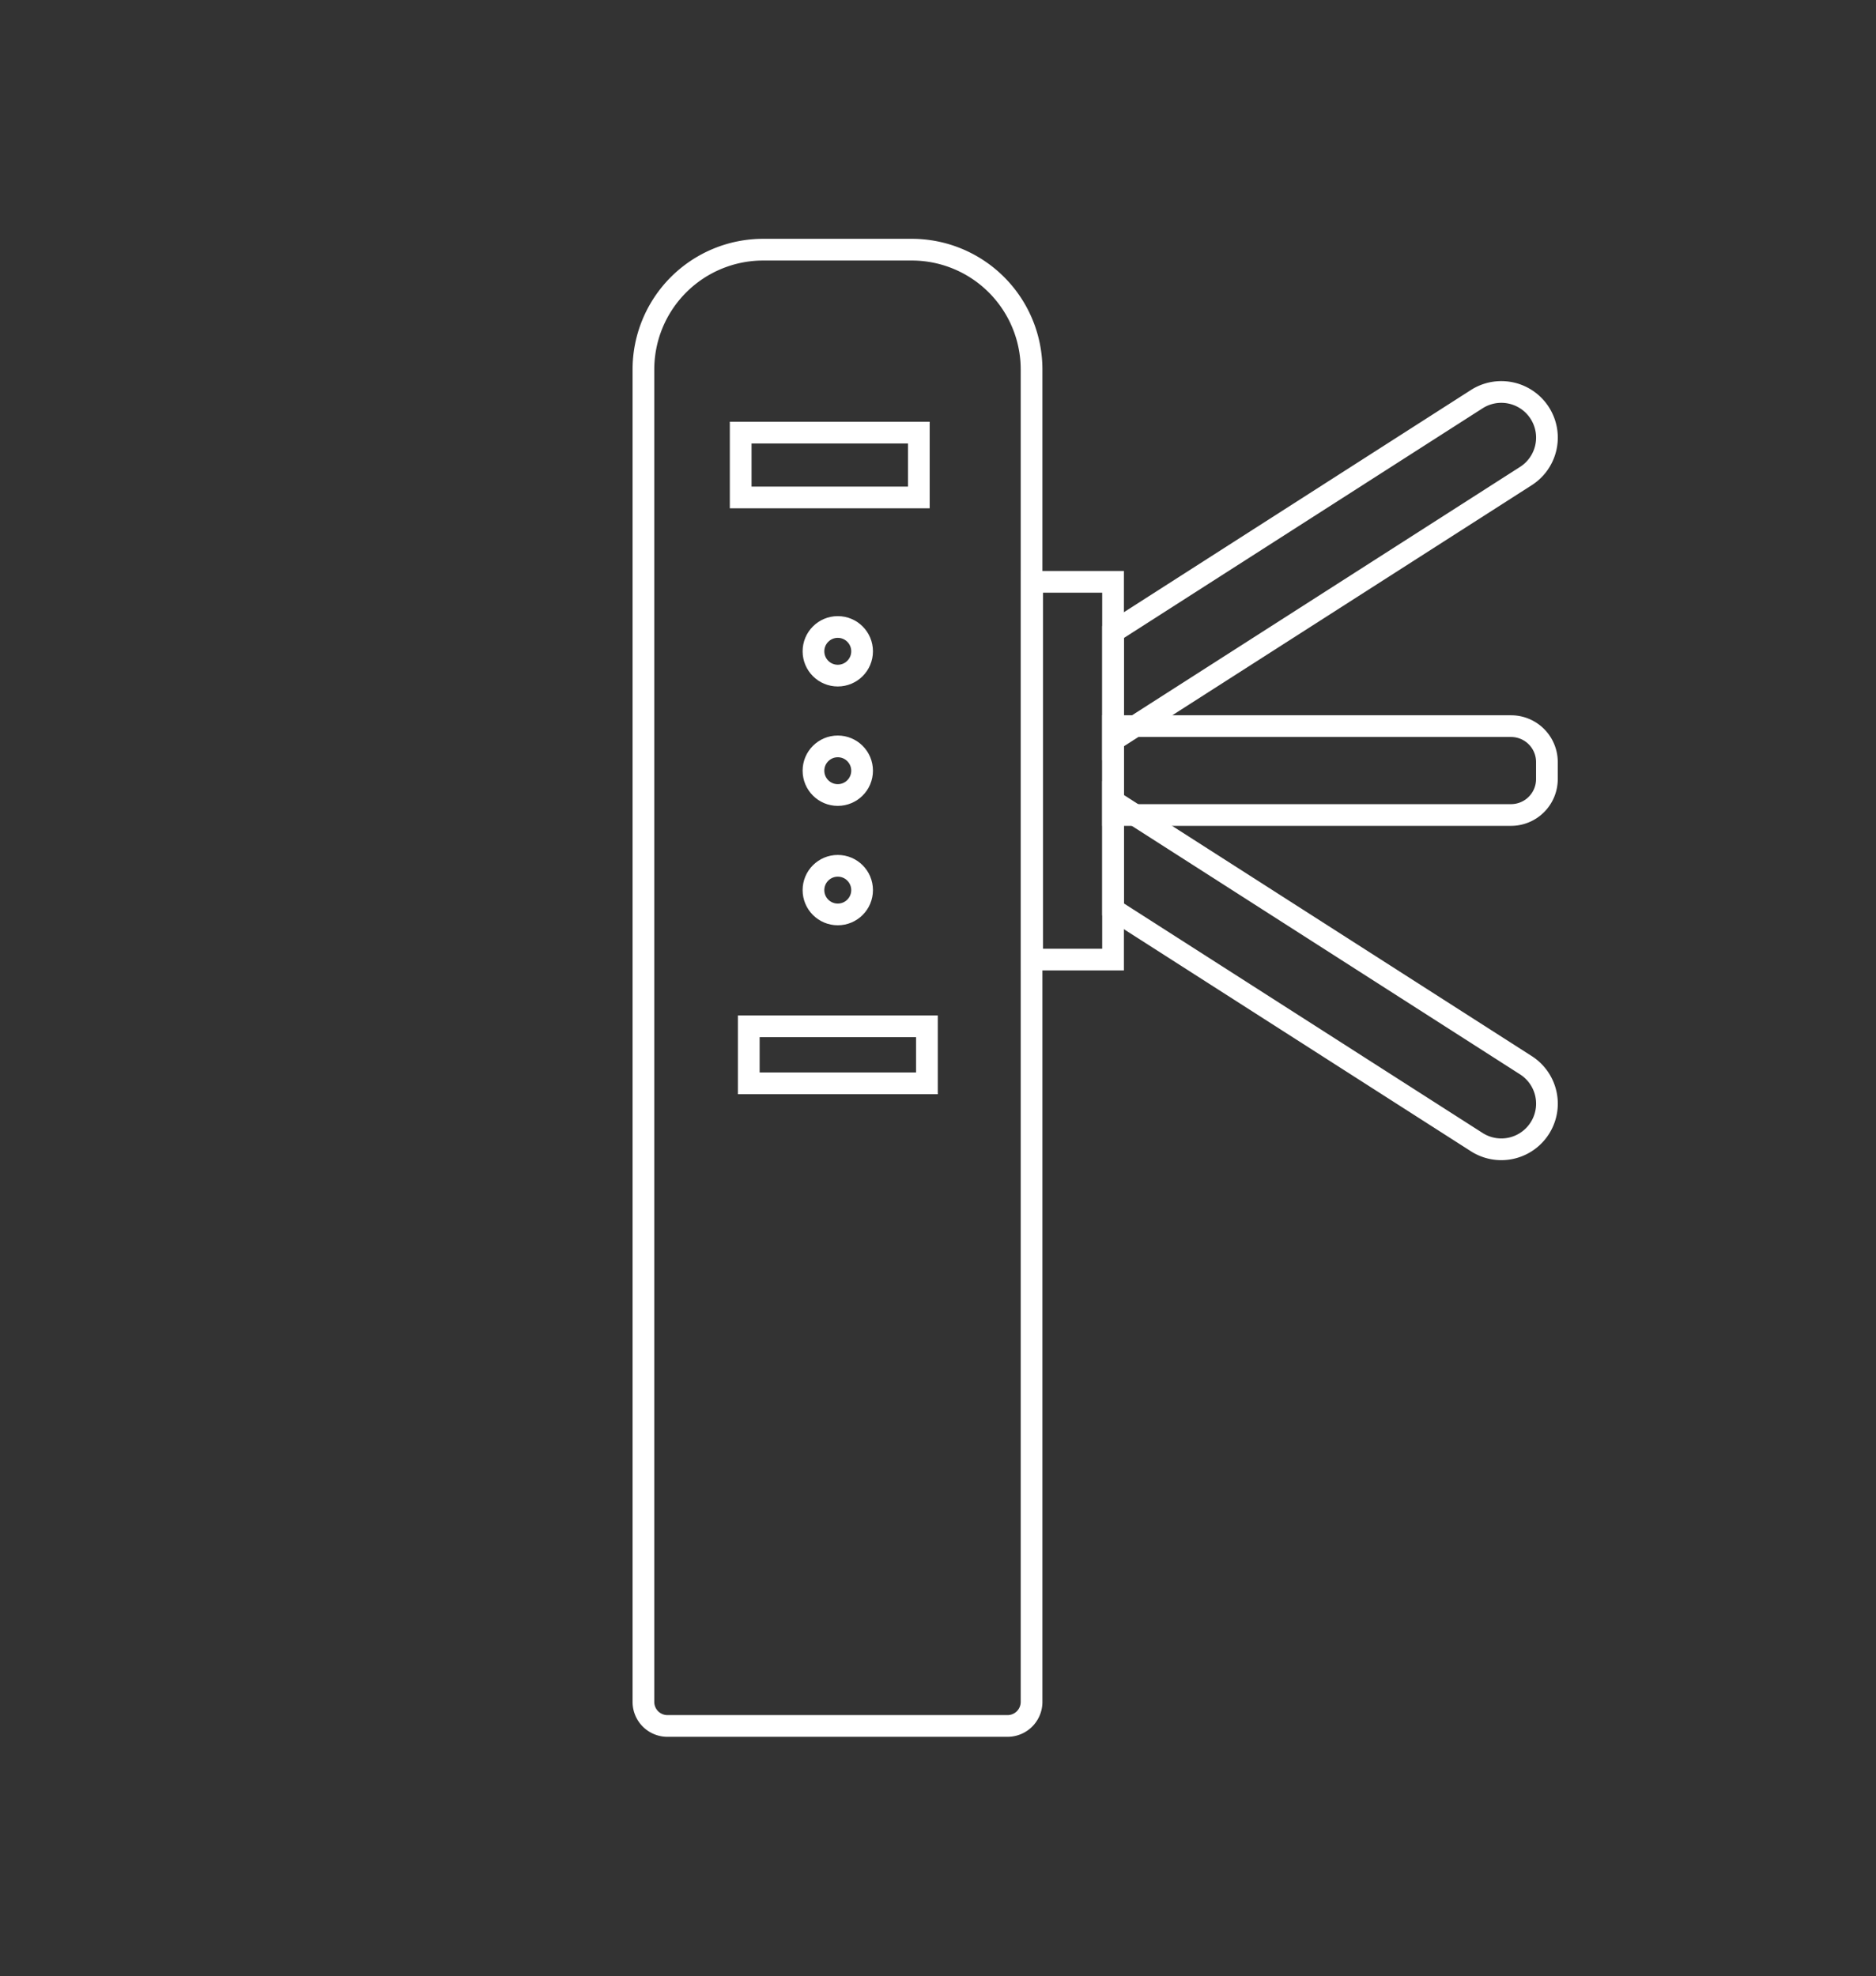
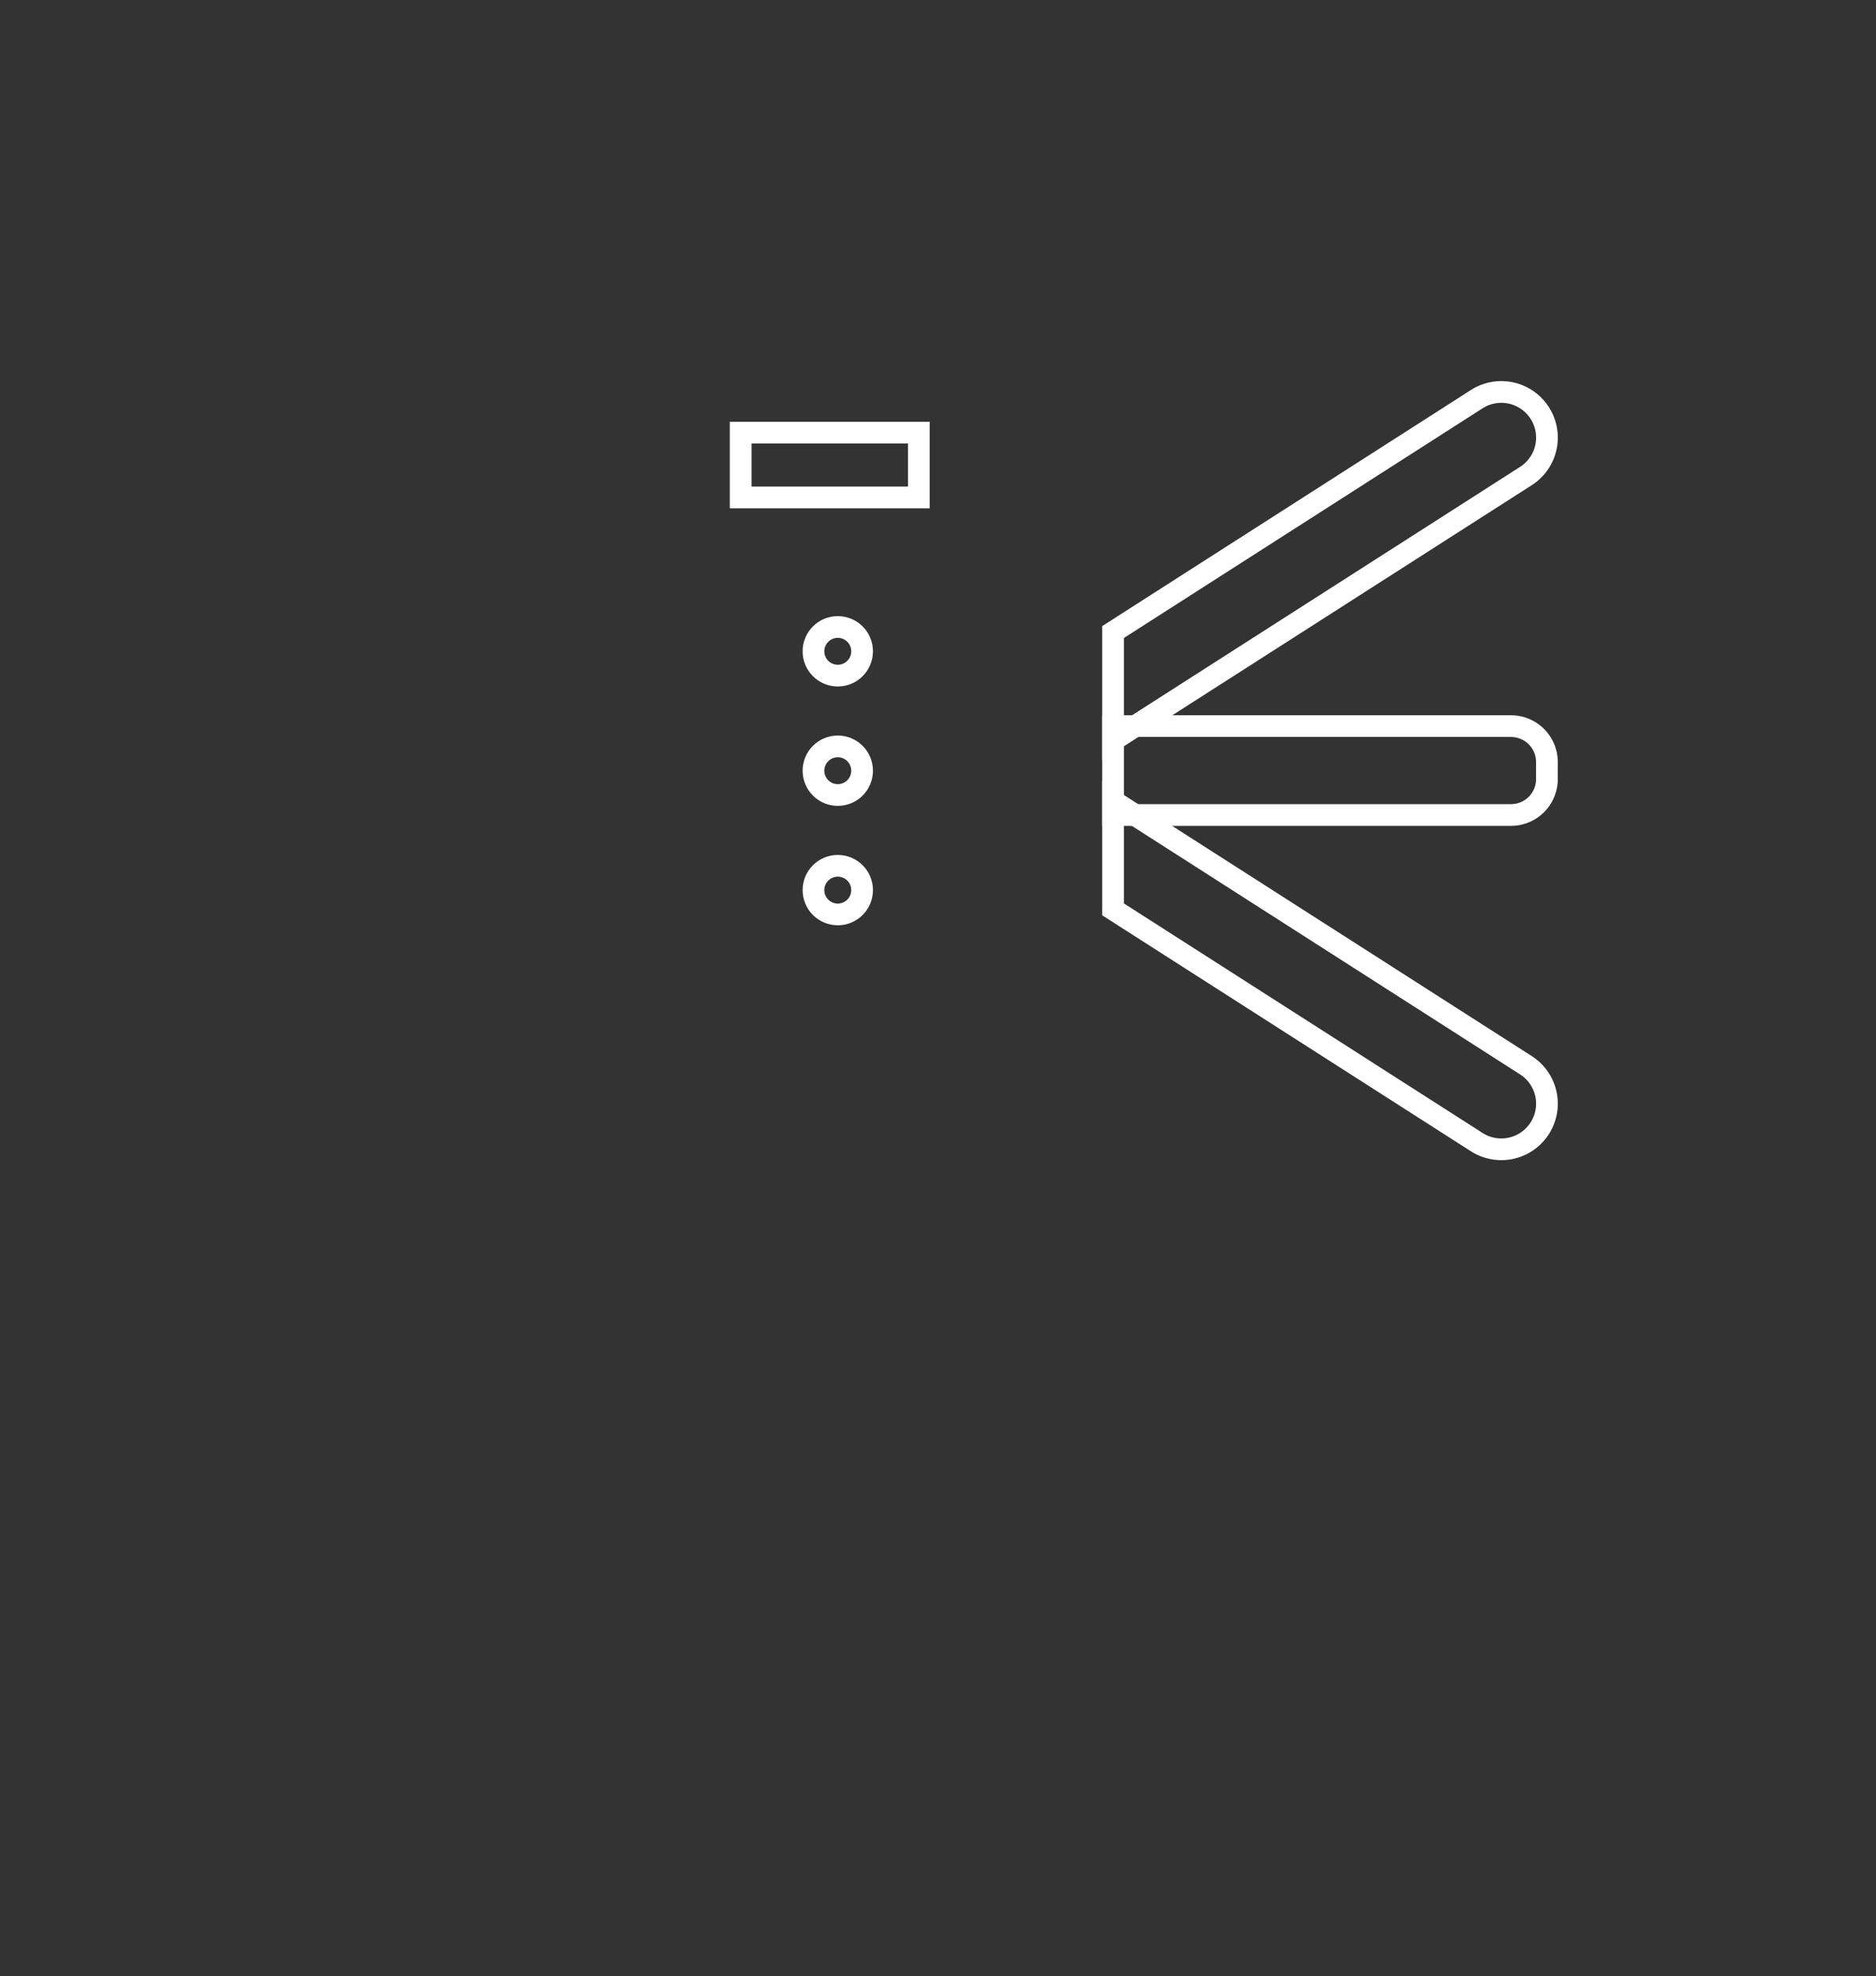
<svg xmlns="http://www.w3.org/2000/svg" id="Vrstva_1" data-name="Vrstva 1" viewBox="0 0 129.63 136.53">
  <rect x="0" y="0" width="129.63" height="136.53" fill="#333333" stroke="none" />
  <defs>
    <style>.cls-1{fill:none;stroke:#fff;stroke-miterlimit:10;stroke-width:1.5px;}</style>
  </defs>
-   <path class="cls-1" d="M52.74,17.25H63a8.28,8.28,0,0,1,8.28,8.28v92.06a1.66,1.66,0,0,1-1.66,1.66H46.12a1.66,1.66,0,0,1-1.66-1.66V25.53A8.28,8.28,0,0,1,52.74,17.25Z" />
-   <rect class="cls-1" x="71.32" y="40.2" width="5.59" height="26.1" />
  <path class="cls-1" d="M76.91,51.15l28.53-18.26a3.15,3.15,0,1,0-3.4-5.31L76.91,43.67Z" />
  <path class="cls-1" d="M76.91,55.34,105.44,73.6a3.15,3.15,0,1,1-3.4,5.31L76.91,62.83Z" />
  <rect class="cls-1" x="51.18" y="29.89" width="12.31" height="4.48" />
  <circle class="cls-1" cx="57.89" cy="45" r="1.68" />
  <circle class="cls-1" cx="57.89" cy="53.25" r="1.68" />
  <circle class="cls-1" cx="57.89" cy="61.5" r="1.68" />
  <path class="cls-1" d="M76.91,50.17h27.5a2.48,2.48,0,0,1,2.48,2.48v1.18a2.48,2.48,0,0,1-2.48,2.48H76.91a0,0,0,0,1,0,0V50.17A0,0,0,0,1,76.91,50.17Z" />
-   <rect class="cls-1" x="51.74" y="70.91" width="12.31" height="3.94" />
</svg>